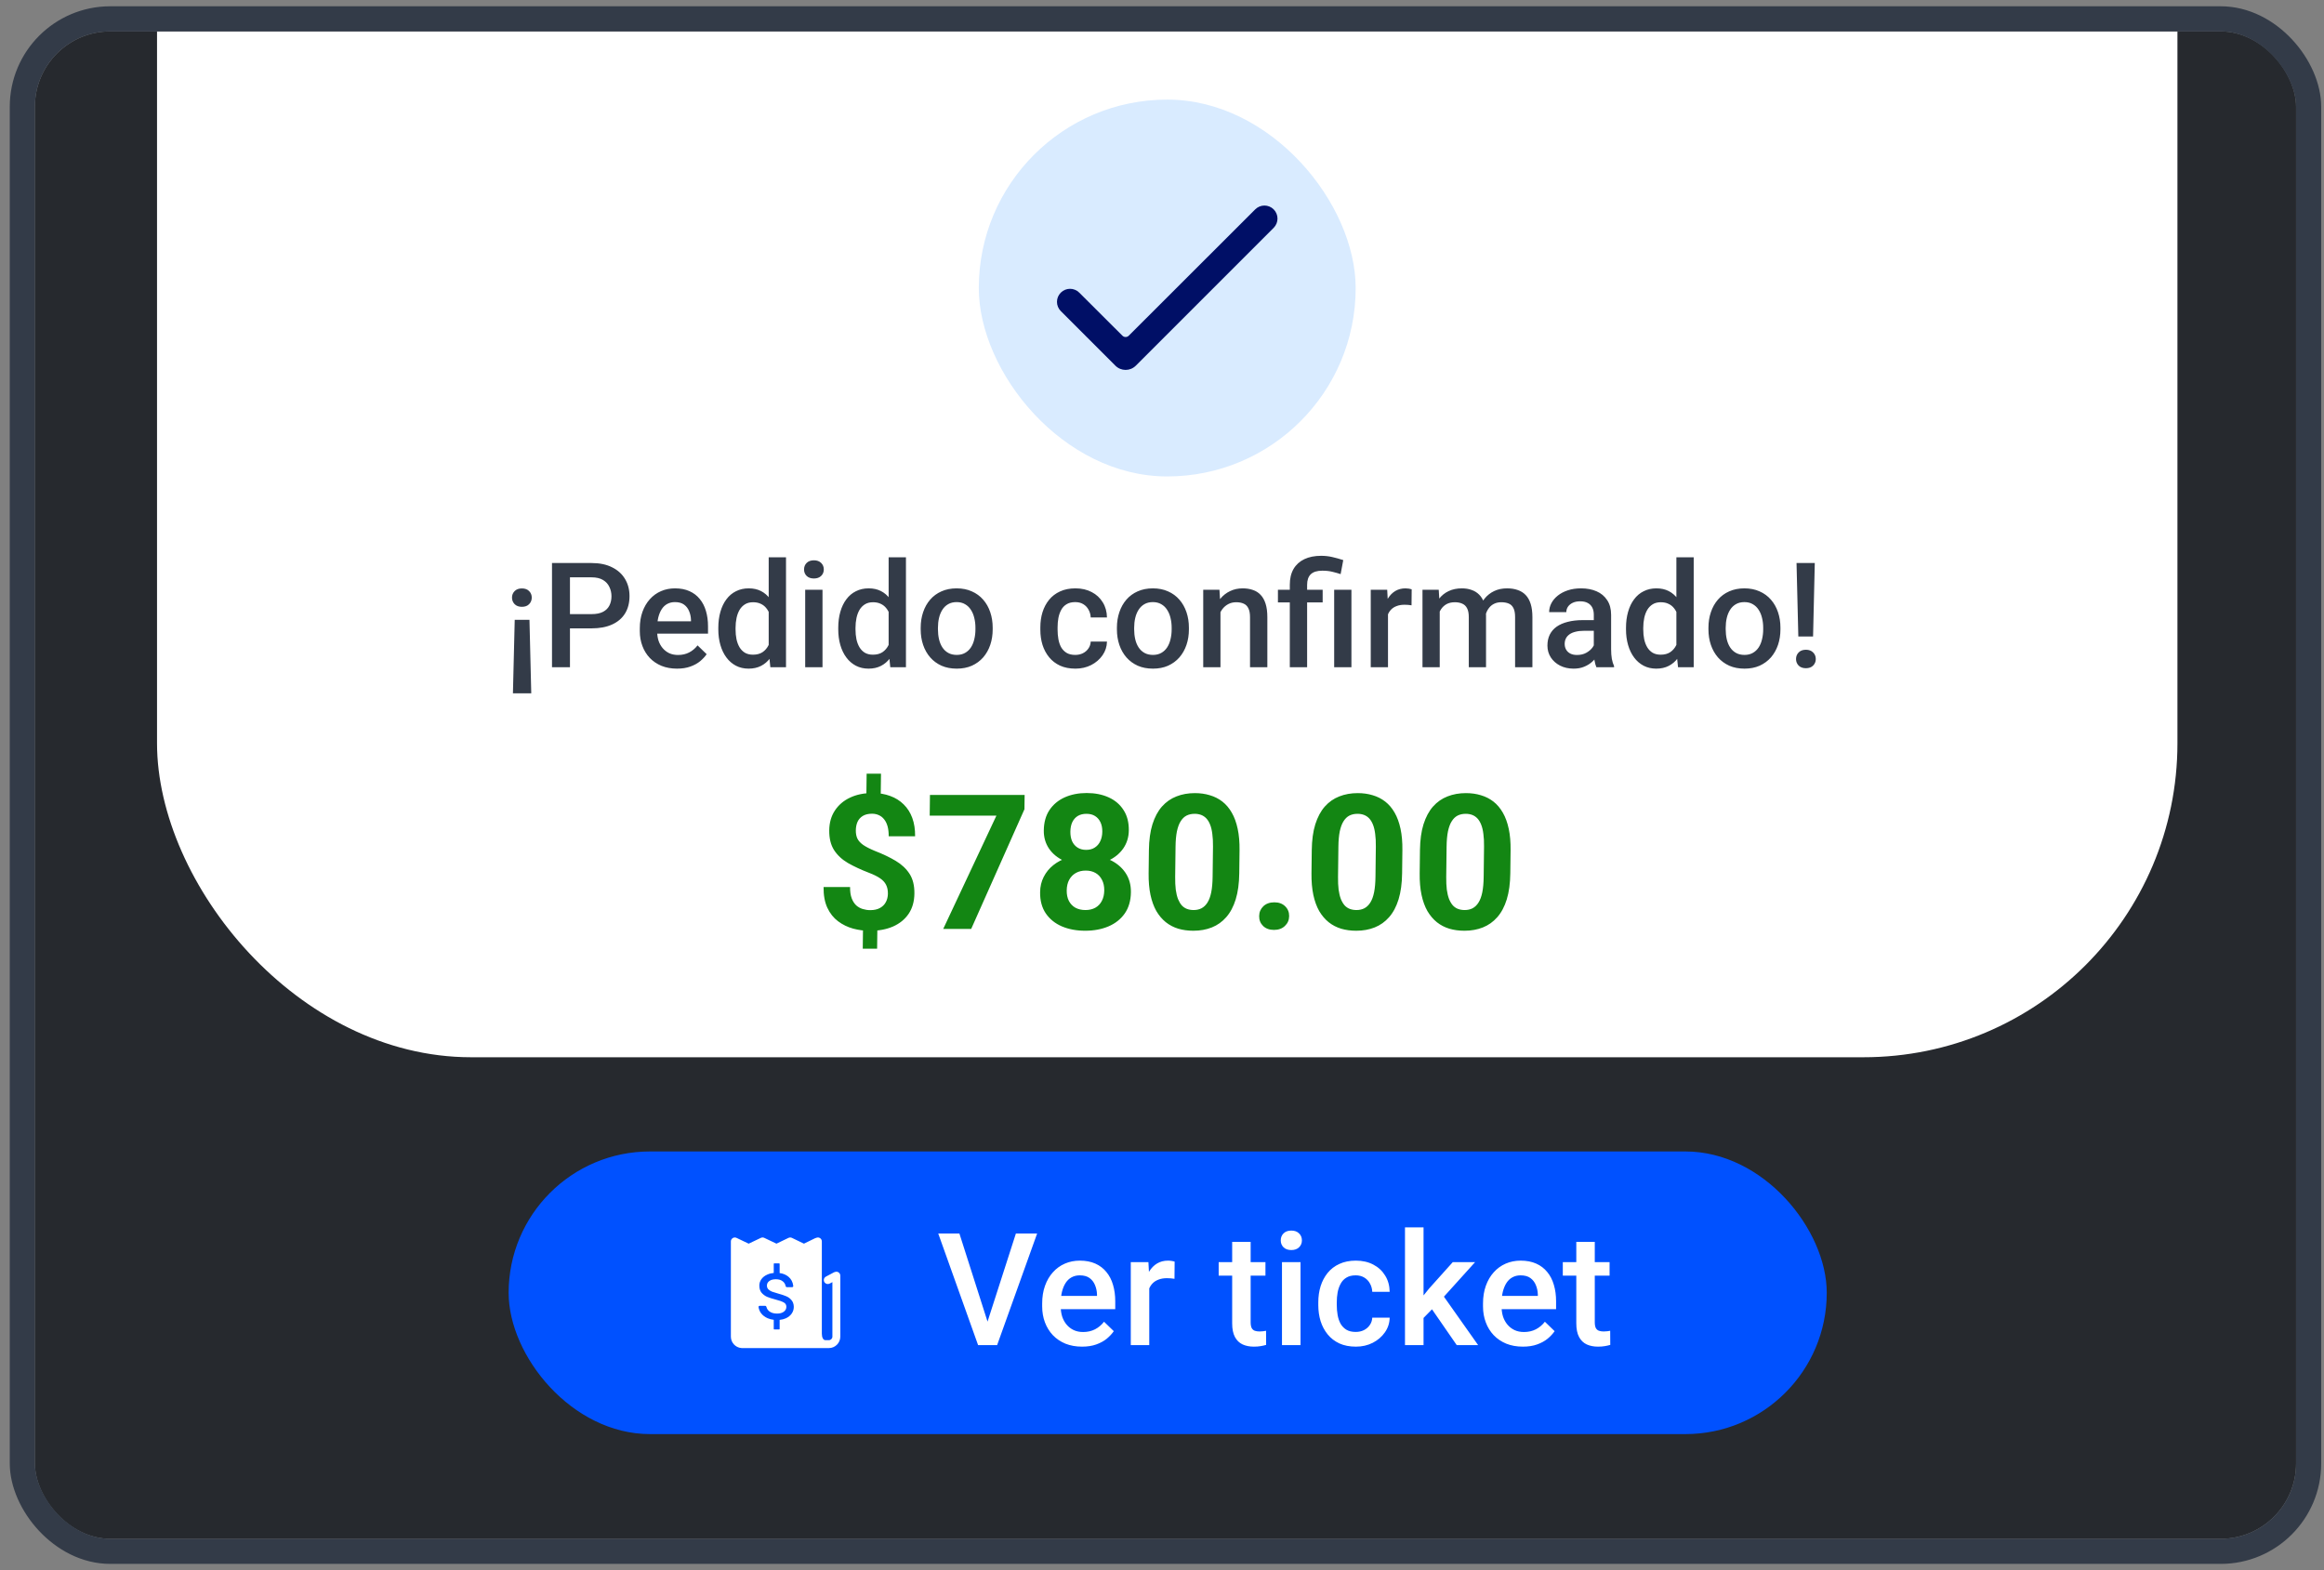
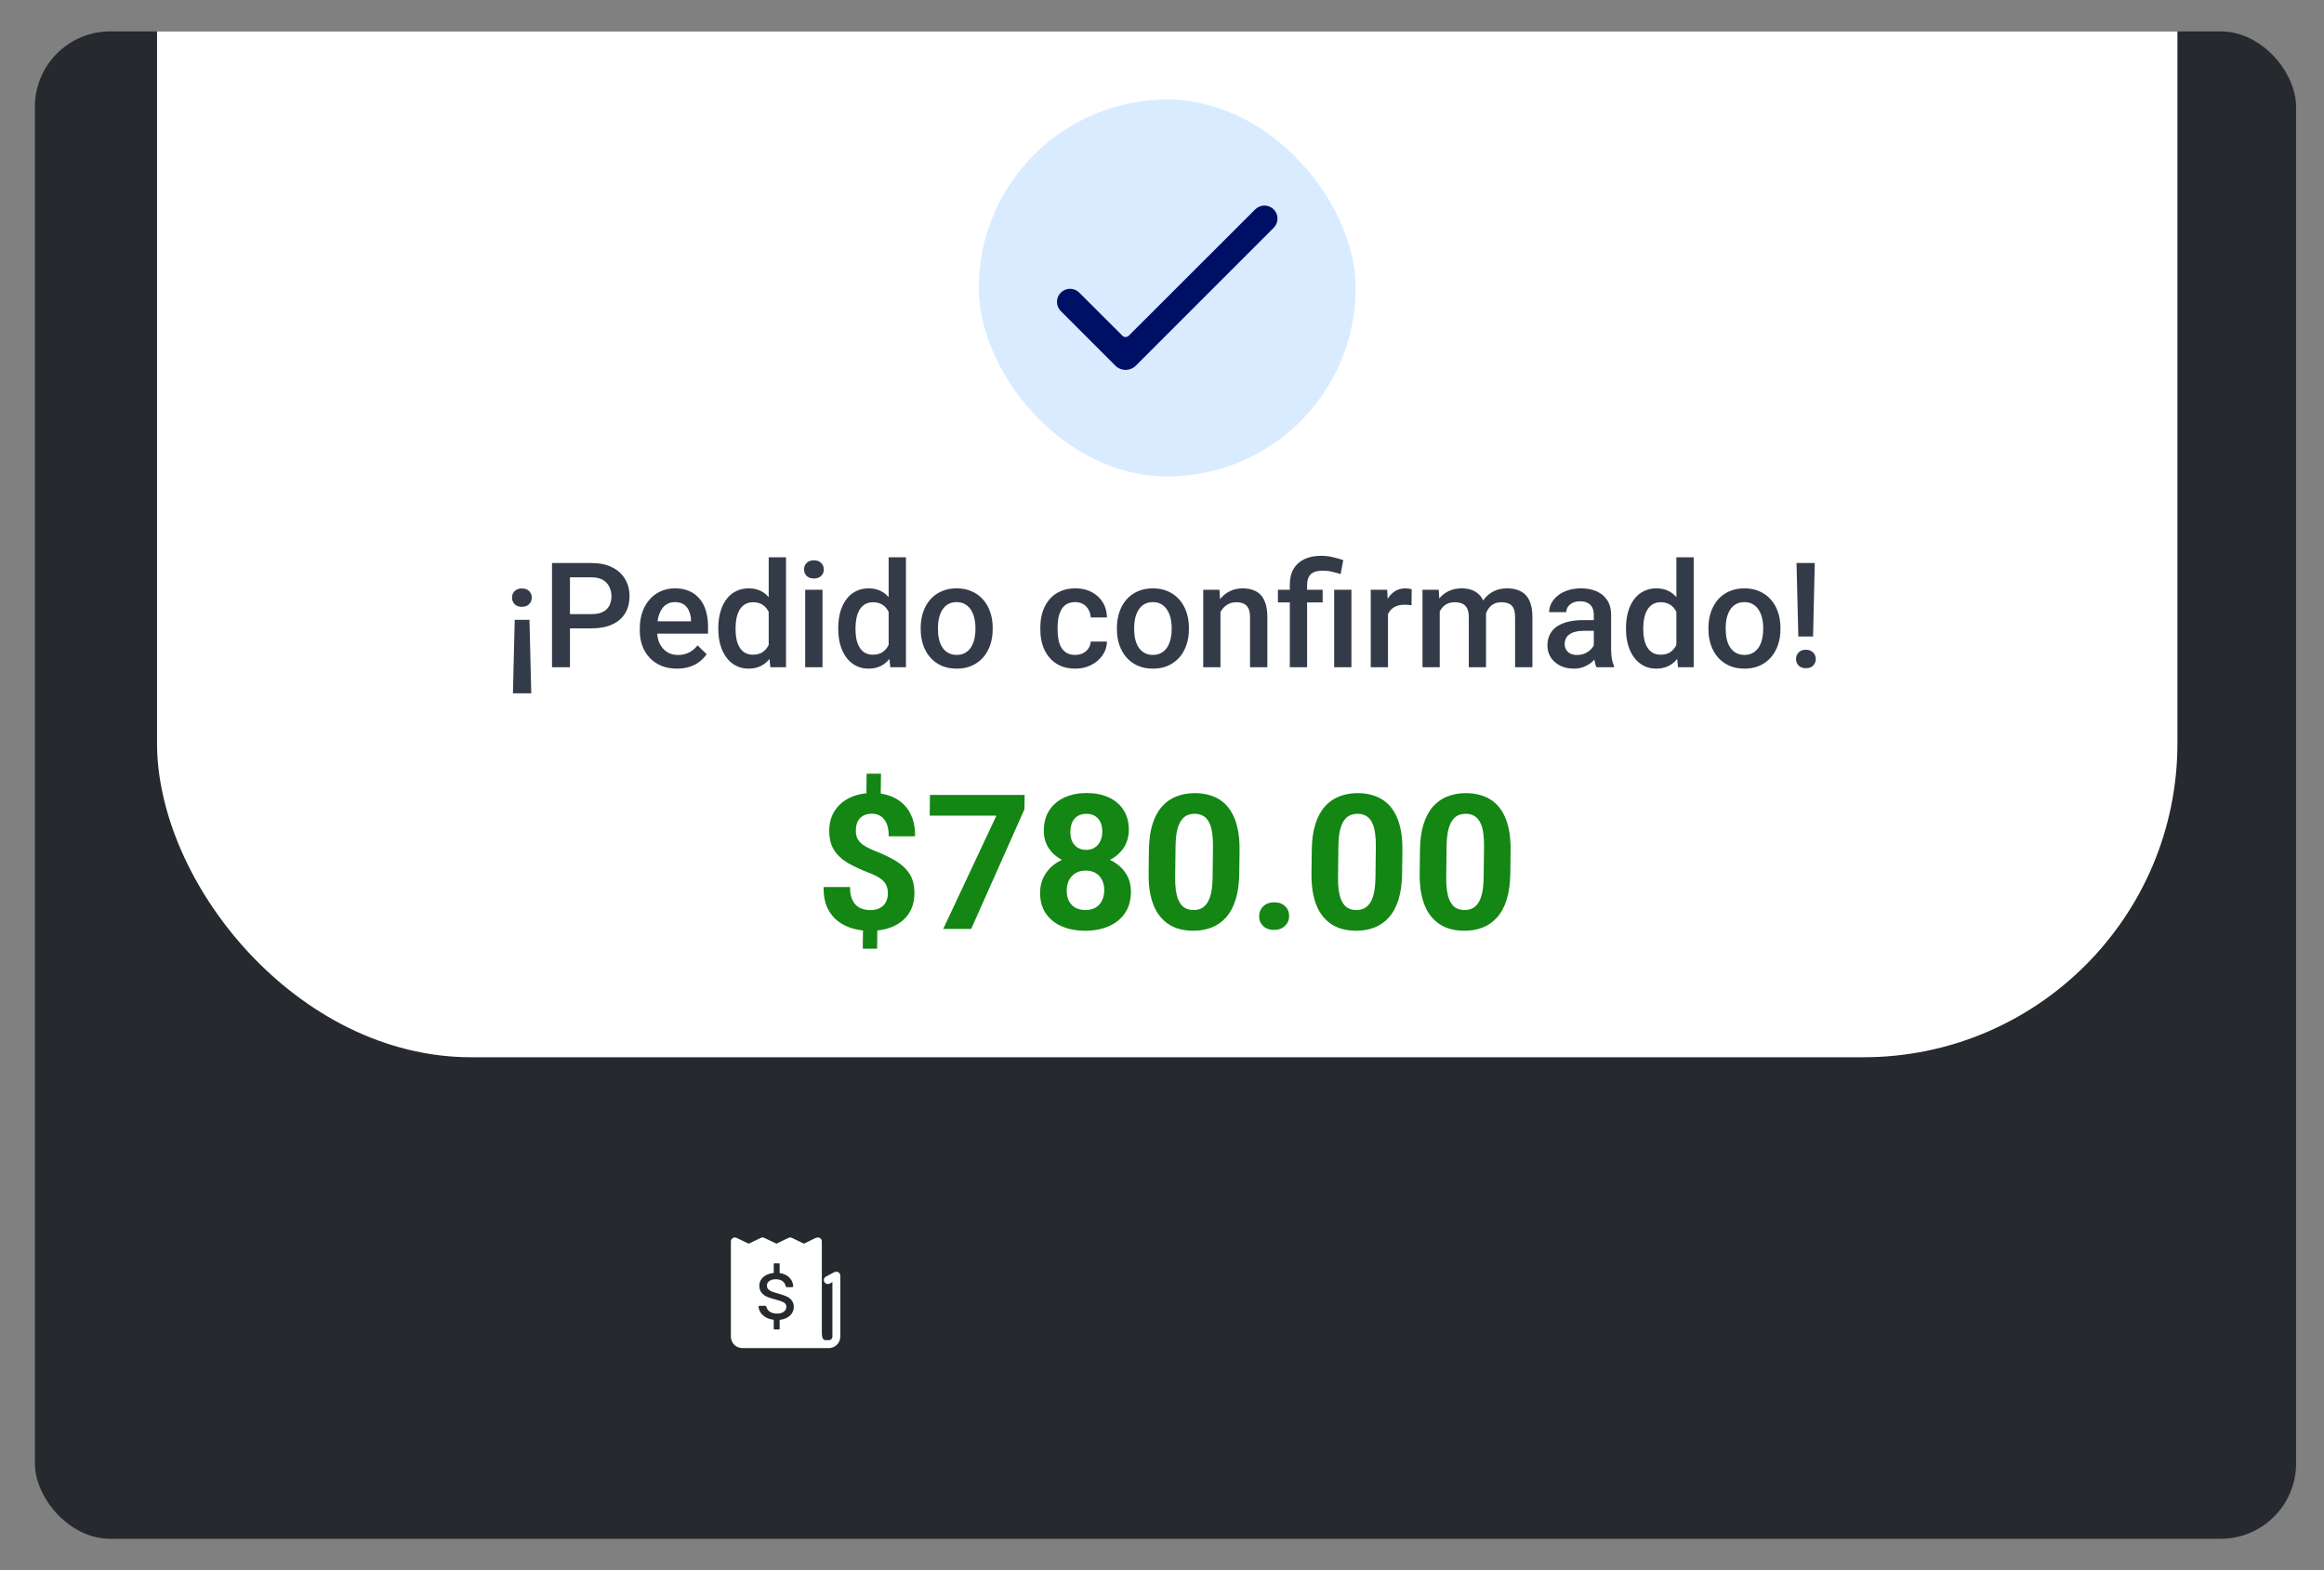
<svg xmlns="http://www.w3.org/2000/svg" width="222" height="150" viewBox="0 0 222 150" fill="none">
  <rect x="0" y="0" width="222" height="150" fill="#808080" stroke="none" />
  <g clip-path="url(#clip0_10751_38297)">
    <rect x="3.333" y="3" width="216" height="144" rx="7.2" fill="#26292E" />
    <rect x="15" y="-64" width="193" height="165" rx="30" fill="white" />
    <rect x="93.5" y="9.515" width="36" height="36" rx="18" fill="#D9EBFF" />
    <path d="M108.498 34.933L121.667 21.764C122.154 21.277 122.154 20.488 121.667 20.001C121.181 19.515 120.392 19.514 119.905 20.001L107.823 32.071C107.657 32.237 107.388 32.237 107.222 32.072L103.096 27.955C102.609 27.469 101.82 27.469 101.333 27.956C100.846 28.443 100.846 29.232 101.333 29.719L106.547 34.933C107.086 35.472 107.959 35.472 108.498 34.933Z" fill="#000F66" />
    <path d="M48.998 66.234L49.169 59.214H50.577L50.748 66.234H48.998ZM50.796 57.088C50.796 57.334 50.712 57.544 50.543 57.717C50.379 57.886 50.149 57.97 49.853 57.97C49.561 57.97 49.331 57.886 49.162 57.717C48.994 57.544 48.909 57.334 48.909 57.088C48.909 56.842 48.994 56.635 49.162 56.466C49.331 56.297 49.561 56.213 49.853 56.213C50.149 56.213 50.379 56.297 50.543 56.466C50.712 56.635 50.796 56.842 50.796 57.088ZM56.511 60.028H53.92V58.667H56.511C56.962 58.667 57.327 58.594 57.605 58.448C57.883 58.303 58.085 58.102 58.213 57.847C58.345 57.587 58.411 57.291 58.411 56.958C58.411 56.644 58.345 56.35 58.213 56.076C58.085 55.798 57.883 55.575 57.605 55.406C57.327 55.238 56.962 55.153 56.511 55.153H54.446V63.739H52.73V53.786H56.511C57.281 53.786 57.935 53.923 58.473 54.196C59.015 54.465 59.428 54.839 59.71 55.318C59.993 55.791 60.134 56.334 60.134 56.944C60.134 57.587 59.993 58.139 59.71 58.599C59.428 59.059 59.015 59.412 58.473 59.658C57.935 59.904 57.281 60.028 56.511 60.028ZM64.673 63.876C64.126 63.876 63.632 63.787 63.19 63.609C62.752 63.427 62.378 63.174 62.068 62.851C61.763 62.527 61.528 62.147 61.364 61.709C61.2 61.272 61.118 60.8 61.118 60.294V60.021C61.118 59.442 61.203 58.918 61.371 58.448C61.54 57.979 61.775 57.578 62.075 57.245C62.376 56.908 62.731 56.651 63.142 56.473C63.552 56.295 63.996 56.206 64.475 56.206C65.003 56.206 65.466 56.295 65.862 56.473C66.259 56.651 66.587 56.901 66.847 57.225C67.111 57.544 67.307 57.924 67.435 58.366C67.567 58.808 67.633 59.296 67.633 59.829V60.533H61.918V59.351H66.006V59.221C65.997 58.925 65.938 58.647 65.828 58.387C65.723 58.127 65.562 57.917 65.343 57.758C65.124 57.598 64.832 57.519 64.468 57.519C64.194 57.519 63.951 57.578 63.736 57.696C63.527 57.81 63.351 57.977 63.21 58.195C63.069 58.414 62.959 58.678 62.882 58.988C62.809 59.294 62.773 59.638 62.773 60.021V60.294C62.773 60.618 62.816 60.918 62.902 61.196C62.994 61.47 63.126 61.709 63.299 61.914C63.472 62.119 63.682 62.281 63.928 62.4C64.174 62.514 64.454 62.57 64.769 62.57C65.165 62.57 65.518 62.491 65.828 62.331C66.138 62.172 66.407 61.946 66.635 61.654L67.503 62.495C67.344 62.728 67.136 62.951 66.881 63.165C66.626 63.375 66.314 63.546 65.944 63.678C65.58 63.81 65.156 63.876 64.673 63.876ZM73.43 62.208V53.239H75.084V63.739H73.587L73.43 62.208ZM68.617 60.123V59.98C68.617 59.419 68.683 58.909 68.816 58.448C68.948 57.983 69.139 57.585 69.39 57.252C69.64 56.915 69.946 56.657 70.306 56.48C70.666 56.297 71.071 56.206 71.522 56.206C71.969 56.206 72.361 56.293 72.698 56.466C73.035 56.639 73.323 56.888 73.56 57.211C73.797 57.53 73.986 57.913 74.127 58.359C74.268 58.802 74.369 59.294 74.428 59.836V60.294C74.369 60.823 74.268 61.306 74.127 61.743C73.986 62.181 73.797 62.559 73.56 62.878C73.323 63.197 73.033 63.443 72.692 63.616C72.354 63.789 71.96 63.876 71.509 63.876C71.062 63.876 70.659 63.783 70.299 63.596C69.943 63.409 69.64 63.147 69.39 62.81C69.139 62.472 68.948 62.076 68.816 61.62C68.683 61.16 68.617 60.661 68.617 60.123ZM70.265 59.98V60.123C70.265 60.46 70.294 60.775 70.354 61.066C70.417 61.358 70.515 61.616 70.647 61.839C70.78 62.058 70.951 62.231 71.16 62.358C71.374 62.482 71.63 62.543 71.926 62.543C72.299 62.543 72.607 62.461 72.849 62.297C73.09 62.133 73.279 61.912 73.416 61.634C73.557 61.351 73.653 61.037 73.703 60.691V59.453C73.676 59.184 73.619 58.934 73.532 58.701C73.45 58.469 73.339 58.266 73.197 58.093C73.056 57.915 72.881 57.778 72.671 57.683C72.466 57.583 72.222 57.532 71.939 57.532C71.639 57.532 71.383 57.596 71.174 57.724C70.964 57.851 70.791 58.027 70.654 58.25C70.522 58.473 70.424 58.733 70.36 59.029C70.297 59.326 70.265 59.642 70.265 59.98ZM78.57 56.343V63.739H76.916V56.343H78.57ZM76.807 54.401C76.807 54.151 76.889 53.944 77.053 53.779C77.221 53.611 77.454 53.526 77.75 53.526C78.042 53.526 78.272 53.611 78.441 53.779C78.609 53.944 78.693 54.151 78.693 54.401C78.693 54.648 78.609 54.853 78.441 55.017C78.272 55.181 78.042 55.263 77.75 55.263C77.454 55.263 77.221 55.181 77.053 55.017C76.889 54.853 76.807 54.648 76.807 54.401ZM84.887 62.208V53.239H86.541V63.739H85.044L84.887 62.208ZM80.074 60.123V59.98C80.074 59.419 80.14 58.909 80.272 58.448C80.405 57.983 80.596 57.585 80.847 57.252C81.097 56.915 81.403 56.657 81.763 56.48C82.123 56.297 82.528 56.206 82.98 56.206C83.426 56.206 83.818 56.293 84.155 56.466C84.493 56.639 84.78 56.888 85.017 57.211C85.254 57.53 85.443 57.913 85.584 58.359C85.725 58.802 85.826 59.294 85.885 59.836V60.294C85.826 60.823 85.725 61.306 85.584 61.743C85.443 62.181 85.254 62.559 85.017 62.878C84.78 63.197 84.49 63.443 84.148 63.616C83.811 63.789 83.417 63.876 82.966 63.876C82.519 63.876 82.116 63.783 81.756 63.596C81.4 63.409 81.097 63.147 80.847 62.81C80.596 62.472 80.405 62.076 80.272 61.62C80.14 61.16 80.074 60.661 80.074 60.123ZM81.722 59.98V60.123C81.722 60.46 81.751 60.775 81.811 61.066C81.874 61.358 81.972 61.616 82.105 61.839C82.237 62.058 82.408 62.231 82.617 62.358C82.831 62.482 83.087 62.543 83.383 62.543C83.757 62.543 84.064 62.461 84.306 62.297C84.547 62.133 84.736 61.912 84.873 61.634C85.014 61.351 85.11 61.037 85.16 60.691V59.453C85.133 59.184 85.076 58.934 84.989 58.701C84.907 58.469 84.796 58.266 84.654 58.093C84.513 57.915 84.338 57.778 84.128 57.683C83.923 57.583 83.679 57.532 83.397 57.532C83.096 57.532 82.841 57.596 82.631 57.724C82.421 57.851 82.248 58.027 82.111 58.25C81.979 58.473 81.881 58.733 81.817 59.029C81.754 59.326 81.722 59.642 81.722 59.98ZM87.949 60.123V59.966C87.949 59.433 88.027 58.938 88.182 58.483C88.337 58.022 88.56 57.623 88.852 57.286C89.148 56.944 89.508 56.68 89.932 56.493C90.36 56.302 90.843 56.206 91.381 56.206C91.923 56.206 92.406 56.302 92.83 56.493C93.258 56.68 93.621 56.944 93.917 57.286C94.213 57.623 94.439 58.022 94.594 58.483C94.749 58.938 94.826 59.433 94.826 59.966V60.123C94.826 60.656 94.749 61.151 94.594 61.607C94.439 62.062 94.213 62.461 93.917 62.803C93.621 63.14 93.261 63.404 92.837 63.596C92.413 63.783 91.932 63.876 91.395 63.876C90.852 63.876 90.367 63.783 89.939 63.596C89.515 63.404 89.155 63.14 88.859 62.803C88.562 62.461 88.337 62.062 88.182 61.607C88.027 61.151 87.949 60.656 87.949 60.123ZM89.597 59.966V60.123C89.597 60.456 89.631 60.77 89.699 61.066C89.768 61.363 89.875 61.623 90.021 61.846C90.166 62.069 90.353 62.245 90.581 62.372C90.809 62.5 91.08 62.564 91.395 62.564C91.7 62.564 91.964 62.5 92.188 62.372C92.415 62.245 92.602 62.069 92.748 61.846C92.894 61.623 93.001 61.363 93.069 61.066C93.142 60.77 93.179 60.456 93.179 60.123V59.966C93.179 59.638 93.142 59.328 93.069 59.036C93.001 58.74 92.892 58.478 92.741 58.25C92.595 58.022 92.409 57.844 92.181 57.717C91.957 57.585 91.691 57.519 91.381 57.519C91.071 57.519 90.802 57.585 90.574 57.717C90.351 57.844 90.166 58.022 90.021 58.25C89.875 58.478 89.768 58.74 89.699 59.036C89.631 59.328 89.597 59.638 89.597 59.966ZM102.715 62.564C102.984 62.564 103.225 62.511 103.44 62.406C103.658 62.297 103.834 62.147 103.966 61.955C104.103 61.764 104.178 61.543 104.191 61.292H105.743C105.734 61.771 105.593 62.206 105.319 62.598C105.046 62.99 104.684 63.302 104.232 63.534C103.781 63.762 103.282 63.876 102.735 63.876C102.17 63.876 101.678 63.78 101.259 63.589C100.84 63.393 100.491 63.124 100.213 62.782C99.935 62.441 99.725 62.046 99.584 61.6C99.447 61.153 99.379 60.675 99.379 60.164V59.925C99.379 59.414 99.447 58.936 99.584 58.489C99.725 58.038 99.935 57.642 100.213 57.3C100.491 56.958 100.84 56.691 101.259 56.5C101.678 56.304 102.168 56.206 102.729 56.206C103.321 56.206 103.841 56.325 104.287 56.562C104.734 56.794 105.085 57.12 105.34 57.539C105.6 57.954 105.734 58.437 105.743 58.988H104.191C104.178 58.715 104.109 58.469 103.986 58.25C103.868 58.027 103.699 57.849 103.481 57.717C103.266 57.585 103.009 57.519 102.708 57.519C102.375 57.519 102.1 57.587 101.881 57.724C101.662 57.856 101.491 58.038 101.368 58.271C101.245 58.498 101.156 58.756 101.102 59.043C101.051 59.326 101.026 59.62 101.026 59.925V60.164C101.026 60.469 101.051 60.766 101.102 61.053C101.152 61.34 101.238 61.597 101.361 61.825C101.489 62.049 101.662 62.229 101.881 62.365C102.1 62.498 102.378 62.564 102.715 62.564ZM106.693 60.123V59.966C106.693 59.433 106.771 58.938 106.926 58.483C107.081 58.022 107.304 57.623 107.596 57.286C107.892 56.944 108.252 56.68 108.676 56.493C109.104 56.302 109.587 56.206 110.125 56.206C110.667 56.206 111.15 56.302 111.574 56.493C112.003 56.68 112.365 56.944 112.661 57.286C112.957 57.623 113.183 58.022 113.338 58.483C113.493 58.938 113.57 59.433 113.57 59.966V60.123C113.57 60.656 113.493 61.151 113.338 61.607C113.183 62.062 112.957 62.461 112.661 62.803C112.365 63.14 112.005 63.404 111.581 63.596C111.157 63.783 110.676 63.876 110.139 63.876C109.596 63.876 109.111 63.783 108.683 63.596C108.259 63.404 107.899 63.14 107.603 62.803C107.306 62.461 107.081 62.062 106.926 61.607C106.771 61.151 106.693 60.656 106.693 60.123ZM108.341 59.966V60.123C108.341 60.456 108.375 60.77 108.443 61.066C108.512 61.363 108.619 61.623 108.765 61.846C108.911 62.069 109.097 62.245 109.325 62.372C109.553 62.5 109.824 62.564 110.139 62.564C110.444 62.564 110.708 62.5 110.932 62.372C111.16 62.245 111.346 62.069 111.492 61.846C111.638 61.623 111.745 61.363 111.814 61.066C111.886 60.77 111.923 60.456 111.923 60.123V59.966C111.923 59.638 111.886 59.328 111.814 59.036C111.745 58.74 111.636 58.478 111.485 58.25C111.34 58.022 111.153 57.844 110.925 57.717C110.702 57.585 110.435 57.519 110.125 57.519C109.815 57.519 109.546 57.585 109.318 57.717C109.095 57.844 108.911 58.022 108.765 58.25C108.619 58.478 108.512 58.74 108.443 59.036C108.375 59.328 108.341 59.638 108.341 59.966ZM116.585 57.922V63.739H114.938V56.343H116.489L116.585 57.922ZM116.291 59.768L115.758 59.761C115.762 59.237 115.835 58.756 115.977 58.319C116.122 57.881 116.323 57.505 116.578 57.191C116.838 56.876 117.148 56.635 117.508 56.466C117.868 56.293 118.269 56.206 118.711 56.206C119.066 56.206 119.388 56.256 119.675 56.357C119.967 56.452 120.215 56.609 120.42 56.828C120.63 57.047 120.789 57.332 120.898 57.683C121.008 58.029 121.063 58.455 121.063 58.961V63.739H119.408V58.954C119.408 58.599 119.356 58.319 119.251 58.113C119.151 57.904 119.003 57.756 118.807 57.669C118.615 57.578 118.376 57.532 118.089 57.532C117.806 57.532 117.553 57.592 117.33 57.71C117.107 57.829 116.918 57.99 116.763 58.195C116.612 58.401 116.496 58.638 116.414 58.906C116.332 59.175 116.291 59.462 116.291 59.768ZM124.863 63.739H123.209V55.864C123.209 55.267 123.328 54.764 123.565 54.354C123.806 53.944 124.15 53.631 124.597 53.417C125.048 53.203 125.583 53.096 126.203 53.096C126.568 53.096 126.919 53.135 127.256 53.212C127.598 53.289 127.951 53.388 128.315 53.506L128.063 54.846C127.83 54.768 127.573 54.695 127.29 54.627C127.008 54.554 126.682 54.518 126.313 54.518C125.816 54.518 125.449 54.632 125.212 54.859C124.98 55.083 124.863 55.418 124.863 55.864V63.739ZM126.347 56.343V57.546H122.074V56.343H126.347ZM129.095 56.343V63.739H127.447V56.343H129.095ZM132.588 57.751V63.739H130.94V56.343H132.513L132.588 57.751ZM134.851 56.295L134.837 57.826C134.737 57.808 134.627 57.794 134.509 57.785C134.395 57.776 134.281 57.772 134.167 57.772C133.885 57.772 133.636 57.813 133.422 57.895C133.208 57.972 133.028 58.086 132.882 58.236C132.741 58.382 132.631 58.56 132.554 58.77C132.476 58.979 132.431 59.214 132.417 59.474L132.041 59.501C132.041 59.036 132.087 58.606 132.178 58.209C132.269 57.813 132.406 57.464 132.588 57.163C132.775 56.862 133.007 56.628 133.285 56.459C133.568 56.291 133.894 56.206 134.263 56.206C134.363 56.206 134.47 56.215 134.584 56.233C134.703 56.252 134.791 56.272 134.851 56.295ZM137.53 57.847V63.739H135.883V56.343H137.435L137.53 57.847ZM137.264 59.768L136.703 59.761C136.703 59.25 136.767 58.779 136.895 58.346C137.022 57.913 137.209 57.537 137.455 57.218C137.701 56.894 138.007 56.646 138.371 56.473C138.74 56.295 139.166 56.206 139.649 56.206C139.987 56.206 140.294 56.256 140.572 56.357C140.855 56.452 141.099 56.605 141.304 56.815C141.513 57.024 141.673 57.293 141.782 57.621C141.896 57.949 141.953 58.346 141.953 58.811V63.739H140.306V58.954C140.306 58.594 140.251 58.312 140.142 58.107C140.037 57.901 139.884 57.756 139.684 57.669C139.488 57.578 139.253 57.532 138.98 57.532C138.67 57.532 138.405 57.592 138.187 57.71C137.972 57.829 137.797 57.99 137.66 58.195C137.523 58.401 137.423 58.638 137.359 58.906C137.296 59.175 137.264 59.462 137.264 59.768ZM141.851 59.33L141.078 59.501C141.078 59.054 141.14 58.633 141.263 58.236C141.39 57.835 141.575 57.484 141.816 57.184C142.063 56.878 142.366 56.639 142.726 56.466C143.086 56.293 143.498 56.206 143.963 56.206C144.341 56.206 144.678 56.259 144.975 56.363C145.275 56.464 145.531 56.623 145.74 56.842C145.95 57.061 146.109 57.346 146.219 57.696C146.328 58.043 146.383 58.462 146.383 58.954V63.739H144.729V58.947C144.729 58.574 144.674 58.284 144.565 58.079C144.46 57.874 144.309 57.733 144.113 57.655C143.917 57.573 143.683 57.532 143.409 57.532C143.154 57.532 142.928 57.58 142.732 57.676C142.541 57.767 142.379 57.897 142.247 58.066C142.115 58.23 142.015 58.419 141.946 58.633C141.883 58.847 141.851 59.08 141.851 59.33ZM152.248 62.256V58.729C152.248 58.464 152.2 58.236 152.105 58.045C152.009 57.854 151.863 57.706 151.667 57.601C151.476 57.496 151.234 57.444 150.942 57.444C150.674 57.444 150.441 57.489 150.245 57.58C150.049 57.671 149.897 57.794 149.787 57.949C149.678 58.104 149.623 58.28 149.623 58.476H147.982C147.982 58.184 148.053 57.901 148.194 57.628C148.336 57.355 148.541 57.111 148.81 56.897C149.079 56.682 149.4 56.514 149.773 56.391C150.147 56.268 150.566 56.206 151.031 56.206C151.587 56.206 152.079 56.3 152.508 56.486C152.941 56.673 153.28 56.956 153.526 57.334C153.777 57.708 153.902 58.177 153.902 58.742V62.03C153.902 62.368 153.925 62.671 153.971 62.94C154.021 63.204 154.092 63.434 154.183 63.63V63.739H152.494C152.417 63.562 152.355 63.336 152.31 63.063C152.269 62.785 152.248 62.516 152.248 62.256ZM152.487 59.241L152.501 60.26H151.318C151.013 60.26 150.744 60.289 150.512 60.349C150.279 60.403 150.086 60.486 149.931 60.595C149.776 60.704 149.66 60.836 149.582 60.991C149.505 61.146 149.466 61.322 149.466 61.518C149.466 61.714 149.511 61.894 149.603 62.058C149.694 62.217 149.826 62.343 149.999 62.434C150.177 62.525 150.391 62.57 150.642 62.57C150.979 62.57 151.273 62.502 151.523 62.365C151.779 62.224 151.979 62.053 152.125 61.853C152.271 61.648 152.348 61.454 152.357 61.272L152.891 62.003C152.836 62.19 152.743 62.39 152.61 62.605C152.478 62.819 152.305 63.024 152.091 63.22C151.881 63.411 151.628 63.569 151.332 63.691C151.04 63.815 150.703 63.876 150.32 63.876C149.837 63.876 149.407 63.78 149.028 63.589C148.65 63.393 148.354 63.131 148.14 62.803C147.926 62.47 147.818 62.094 147.818 61.675C147.818 61.283 147.891 60.937 148.037 60.636C148.188 60.331 148.406 60.075 148.693 59.87C148.985 59.665 149.341 59.51 149.76 59.405C150.179 59.296 150.658 59.241 151.195 59.241H152.487ZM160.137 62.208V53.239H161.791V63.739H160.294L160.137 62.208ZM155.324 60.123V59.98C155.324 59.419 155.39 58.909 155.523 58.448C155.655 57.983 155.846 57.585 156.097 57.252C156.347 56.915 156.653 56.657 157.013 56.48C157.373 56.297 157.778 56.206 158.23 56.206C158.676 56.206 159.068 56.293 159.405 56.466C159.743 56.639 160.03 56.888 160.267 57.211C160.504 57.53 160.693 57.913 160.834 58.359C160.975 58.802 161.076 59.294 161.135 59.836V60.294C161.076 60.823 160.975 61.306 160.834 61.743C160.693 62.181 160.504 62.559 160.267 62.878C160.03 63.197 159.74 63.443 159.398 63.616C159.061 63.789 158.667 63.876 158.216 63.876C157.769 63.876 157.366 63.783 157.006 63.596C156.65 63.409 156.347 63.147 156.097 62.81C155.846 62.472 155.655 62.076 155.523 61.62C155.39 61.16 155.324 60.661 155.324 60.123ZM156.972 59.98V60.123C156.972 60.46 157.001 60.775 157.061 61.066C157.124 61.358 157.222 61.616 157.355 61.839C157.487 62.058 157.658 62.231 157.867 62.358C158.081 62.482 158.337 62.543 158.633 62.543C159.007 62.543 159.314 62.461 159.556 62.297C159.797 62.133 159.986 61.912 160.123 61.634C160.264 61.351 160.36 61.037 160.41 60.691V59.453C160.383 59.184 160.326 58.934 160.239 58.701C160.157 58.469 160.046 58.266 159.904 58.093C159.763 57.915 159.588 57.778 159.378 57.683C159.173 57.583 158.929 57.532 158.647 57.532C158.346 57.532 158.091 57.596 157.881 57.724C157.671 57.851 157.498 58.027 157.361 58.25C157.229 58.473 157.131 58.733 157.067 59.029C157.004 59.326 156.972 59.642 156.972 59.98ZM163.199 60.123V59.966C163.199 59.433 163.277 58.938 163.432 58.483C163.587 58.022 163.81 57.623 164.102 57.286C164.398 56.944 164.758 56.68 165.182 56.493C165.61 56.302 166.093 56.206 166.631 56.206C167.173 56.206 167.656 56.302 168.08 56.493C168.509 56.68 168.871 56.944 169.167 57.286C169.463 57.623 169.689 58.022 169.844 58.483C169.999 58.938 170.076 59.433 170.076 59.966V60.123C170.076 60.656 169.999 61.151 169.844 61.607C169.689 62.062 169.463 62.461 169.167 62.803C168.871 63.14 168.511 63.404 168.087 63.596C167.663 63.783 167.182 63.876 166.645 63.876C166.102 63.876 165.617 63.783 165.189 63.596C164.765 63.404 164.405 63.14 164.108 62.803C163.812 62.461 163.587 62.062 163.432 61.607C163.277 61.151 163.199 60.656 163.199 60.123ZM164.847 59.966V60.123C164.847 60.456 164.881 60.77 164.949 61.066C165.018 61.363 165.125 61.623 165.271 61.846C165.416 62.069 165.603 62.245 165.831 62.372C166.059 62.5 166.33 62.564 166.645 62.564C166.95 62.564 167.214 62.5 167.438 62.372C167.665 62.245 167.852 62.069 167.998 61.846C168.144 61.623 168.251 61.363 168.319 61.066C168.392 60.77 168.429 60.456 168.429 60.123V59.966C168.429 59.638 168.392 59.328 168.319 59.036C168.251 58.74 168.142 58.478 167.991 58.25C167.845 58.022 167.659 57.844 167.431 57.717C167.207 57.585 166.941 57.519 166.631 57.519C166.321 57.519 166.052 57.585 165.824 57.717C165.601 57.844 165.416 58.022 165.271 58.25C165.125 58.478 165.018 58.74 164.949 59.036C164.881 59.328 164.847 59.638 164.847 59.966ZM173.357 53.786L173.193 60.807H171.785L171.614 53.786H173.357ZM171.566 62.96C171.566 62.709 171.648 62.5 171.813 62.331C171.981 62.158 172.214 62.071 172.51 62.071C172.801 62.071 173.032 62.158 173.2 62.331C173.369 62.5 173.453 62.709 173.453 62.96C173.453 63.202 173.369 63.409 173.2 63.582C173.032 63.751 172.801 63.835 172.51 63.835C172.214 63.835 171.981 63.751 171.813 63.582C171.648 63.409 171.566 63.202 171.566 62.96Z" fill="#333B48" />
    <path d="M84.157 73.912L84.125 76.505H82.754L82.786 73.912H84.157ZM83.815 88.264L83.786 90.628H82.415L82.444 88.264H83.815ZM84.817 85.381C84.821 85.047 84.763 84.763 84.642 84.529C84.528 84.294 84.337 84.086 84.07 83.905C83.809 83.723 83.453 83.547 83.004 83.377C82.246 83.085 81.579 82.774 81.003 82.446C80.433 82.112 79.99 81.699 79.673 81.207C79.357 80.709 79.204 80.079 79.213 79.317C79.222 78.591 79.402 77.961 79.754 77.428C80.107 76.895 80.589 76.484 81.202 76.197C81.821 75.904 82.537 75.758 83.352 75.758C83.973 75.758 84.534 75.852 85.036 76.039C85.538 76.221 85.968 76.49 86.327 76.848C86.686 77.199 86.959 77.63 87.146 78.14C87.333 78.649 87.423 79.232 87.415 79.888H84.892C84.897 79.537 84.862 79.226 84.79 78.957C84.717 78.687 84.608 78.462 84.464 78.28C84.325 78.099 84.157 77.964 83.959 77.876C83.761 77.782 83.542 77.735 83.302 77.735C82.944 77.735 82.65 77.806 82.42 77.946C82.19 78.087 82.02 78.277 81.912 78.517C81.81 78.752 81.757 79.021 81.753 79.326C81.749 79.625 81.799 79.886 81.901 80.108C82.01 80.331 82.198 80.536 82.465 80.723C82.733 80.905 83.1 81.093 83.566 81.286C84.324 81.579 84.988 81.895 85.558 82.235C86.128 82.575 86.571 82.991 86.888 83.483C87.204 83.975 87.358 84.602 87.348 85.364C87.339 86.12 87.155 86.764 86.797 87.297C86.439 87.824 85.942 88.229 85.306 88.51C84.67 88.785 83.936 88.923 83.104 88.923C82.565 88.923 82.029 88.853 81.498 88.712C80.966 88.566 80.486 88.331 80.056 88.009C79.626 87.687 79.286 87.259 79.035 86.726C78.784 86.187 78.663 85.525 78.672 84.74H81.203C81.198 85.167 81.249 85.525 81.357 85.812C81.465 86.093 81.609 86.319 81.789 86.489C81.974 86.653 82.184 86.77 82.417 86.84C82.651 86.91 82.888 86.946 83.128 86.946C83.503 86.946 83.811 86.878 84.053 86.743C84.301 86.609 84.488 86.424 84.614 86.19C84.745 85.95 84.813 85.68 84.817 85.381ZM97.878 75.942L97.861 77.305L92.774 88.738H90.102L95.182 77.92H88.81L88.834 75.942H97.878ZM108.03 85.232C108.021 86.034 107.825 86.711 107.443 87.262C107.062 87.807 106.541 88.22 105.881 88.501C105.227 88.776 104.488 88.914 103.661 88.914C102.835 88.914 102.096 88.776 101.443 88.501C100.79 88.22 100.276 87.807 99.902 87.262C99.528 86.711 99.346 86.034 99.356 85.232C99.362 84.693 99.477 84.207 99.699 83.773C99.921 83.334 100.227 82.959 100.618 82.648C101.014 82.332 101.477 82.091 102.006 81.927C102.536 81.757 103.111 81.672 103.732 81.672C104.564 81.672 105.306 81.819 105.959 82.112C106.612 82.405 107.122 82.818 107.491 83.351C107.859 83.884 108.039 84.511 108.03 85.232ZM105.484 85.065C105.488 84.672 105.416 84.335 105.267 84.054C105.124 83.767 104.919 83.547 104.651 83.395C104.384 83.243 104.071 83.167 103.714 83.167C103.356 83.167 103.042 83.243 102.771 83.395C102.499 83.547 102.286 83.767 102.13 84.054C101.98 84.335 101.903 84.672 101.898 85.065C101.893 85.451 101.962 85.785 102.105 86.067C102.254 86.348 102.462 86.565 102.73 86.717C103.004 86.864 103.322 86.937 103.685 86.937C104.049 86.937 104.363 86.864 104.629 86.717C104.9 86.565 105.108 86.348 105.252 86.067C105.402 85.785 105.479 85.451 105.484 85.065ZM107.83 79.335C107.822 79.985 107.642 80.562 107.29 81.066C106.938 81.564 106.453 81.954 105.835 82.235C105.222 82.516 104.523 82.657 103.738 82.657C102.947 82.657 102.245 82.516 101.633 82.235C101.022 81.954 100.546 81.564 100.206 81.066C99.867 80.562 99.701 79.985 99.709 79.335C99.718 78.561 99.899 77.911 100.251 77.384C100.609 76.851 101.095 76.446 101.707 76.171C102.326 75.896 103.025 75.758 103.804 75.758C104.595 75.758 105.294 75.896 105.9 76.171C106.512 76.446 106.987 76.851 107.326 77.384C107.671 77.911 107.839 78.561 107.83 79.335ZM105.297 79.449C105.301 79.103 105.244 78.805 105.124 78.553C105.004 78.295 104.83 78.096 104.604 77.955C104.383 77.814 104.108 77.744 103.78 77.744C103.464 77.744 103.19 77.811 102.96 77.946C102.736 78.081 102.561 78.277 102.434 78.535C102.314 78.787 102.252 79.092 102.247 79.449C102.243 79.795 102.298 80.099 102.412 80.363C102.532 80.621 102.705 80.823 102.932 80.969C103.159 81.116 103.433 81.189 103.756 81.189C104.078 81.189 104.351 81.116 104.576 80.969C104.806 80.823 104.981 80.621 105.102 80.363C105.228 80.099 105.293 79.795 105.297 79.449ZM118.407 81.216L118.38 83.43C118.368 84.391 118.255 85.22 118.042 85.917C117.828 86.609 117.525 87.177 117.133 87.622C116.747 88.062 116.289 88.387 115.759 88.598C115.229 88.809 114.642 88.914 113.997 88.914C113.482 88.914 113.002 88.85 112.558 88.721C112.115 88.586 111.716 88.378 111.362 88.097C111.014 87.816 110.713 87.461 110.461 87.034C110.214 86.6 110.027 86.084 109.899 85.487C109.772 84.889 109.713 84.204 109.722 83.43L109.749 81.216C109.761 80.255 109.874 79.431 110.087 78.746C110.306 78.055 110.609 77.489 110.995 77.05C111.387 76.61 111.848 76.288 112.378 76.083C112.908 75.872 113.495 75.767 114.14 75.767C114.656 75.767 115.132 75.834 115.57 75.969C116.014 76.098 116.413 76.3 116.767 76.575C117.121 76.851 117.421 77.205 117.668 77.639C117.915 78.066 118.102 78.579 118.229 79.177C118.357 79.768 118.416 80.448 118.407 81.216ZM115.835 83.764L115.871 80.873C115.876 80.41 115.855 80.006 115.806 79.66C115.764 79.314 115.694 79.021 115.597 78.781C115.501 78.535 115.38 78.336 115.235 78.183C115.091 78.031 114.925 77.92 114.739 77.85C114.552 77.779 114.344 77.744 114.116 77.744C113.829 77.744 113.573 77.8 113.349 77.911C113.131 78.022 112.944 78.201 112.789 78.447C112.634 78.687 112.513 79.01 112.426 79.414C112.345 79.812 112.301 80.299 112.294 80.873L112.258 83.764C112.253 84.227 112.271 84.634 112.314 84.986C112.362 85.337 112.435 85.639 112.531 85.891C112.634 86.137 112.754 86.339 112.893 86.497C113.038 86.65 113.203 86.761 113.39 86.831C113.582 86.902 113.793 86.937 114.021 86.937C114.303 86.937 114.552 86.881 114.77 86.77C114.995 86.653 115.184 86.471 115.34 86.225C115.501 85.973 115.622 85.645 115.703 85.241C115.784 84.836 115.828 84.344 115.835 83.764ZM120.281 87.517C120.285 87.142 120.418 86.828 120.679 86.576C120.946 86.325 121.296 86.199 121.73 86.199C122.163 86.199 122.507 86.325 122.762 86.576C123.023 86.828 123.151 87.142 123.146 87.517C123.142 87.892 123.006 88.205 122.739 88.457C122.478 88.709 122.131 88.835 121.697 88.835C121.264 88.835 120.917 88.709 120.656 88.457C120.401 88.205 120.276 87.892 120.281 87.517ZM133.963 81.216L133.936 83.43C133.924 84.391 133.812 85.22 133.598 85.917C133.385 86.609 133.082 87.177 132.69 87.622C132.304 88.062 131.846 88.387 131.316 88.598C130.786 88.809 130.198 88.914 129.554 88.914C129.038 88.914 128.559 88.85 128.115 88.721C127.671 88.586 127.272 88.378 126.918 88.097C126.57 87.816 126.27 87.461 126.017 87.034C125.771 86.6 125.584 86.084 125.456 85.487C125.329 84.889 125.27 84.204 125.279 83.43L125.306 81.216C125.318 80.255 125.43 79.431 125.644 78.746C125.863 78.055 126.166 77.489 126.552 77.05C126.944 76.61 127.405 76.288 127.935 76.083C128.465 75.872 129.052 75.767 129.697 75.767C130.212 75.767 130.689 75.834 131.127 75.969C131.57 76.098 131.969 76.3 132.323 76.575C132.678 76.851 132.978 77.205 133.225 77.639C133.471 78.066 133.658 78.579 133.786 79.177C133.913 79.768 133.973 80.448 133.963 81.216ZM131.392 83.764L131.427 80.873C131.433 80.41 131.412 80.006 131.363 79.66C131.32 79.314 131.251 79.021 131.154 78.781C131.057 78.535 130.937 78.336 130.792 78.183C130.648 78.031 130.482 77.92 130.295 77.85C130.109 77.779 129.901 77.744 129.672 77.744C129.385 77.744 129.13 77.8 128.906 77.911C128.688 78.022 128.501 78.201 128.346 78.447C128.19 78.687 128.069 79.01 127.982 79.414C127.901 79.812 127.857 80.299 127.85 80.873L127.815 83.764C127.809 84.227 127.828 84.634 127.87 84.986C127.919 85.337 127.991 85.639 128.088 85.891C128.19 86.137 128.311 86.339 128.45 86.497C128.594 86.65 128.76 86.761 128.947 86.831C129.139 86.902 129.35 86.937 129.578 86.937C129.859 86.937 130.109 86.881 130.327 86.77C130.551 86.653 130.741 86.471 130.896 86.225C131.058 85.973 131.179 85.645 131.26 85.241C131.341 84.836 131.385 84.344 131.392 83.764ZM144.299 81.216L144.272 83.43C144.26 84.391 144.148 85.22 143.934 85.917C143.721 86.609 143.418 87.177 143.026 87.622C142.64 88.062 142.181 88.387 141.652 88.598C141.122 88.809 140.534 88.914 139.89 88.914C139.374 88.914 138.895 88.85 138.451 88.721C138.007 88.586 137.608 88.378 137.254 88.097C136.906 87.816 136.606 87.461 136.353 87.034C136.107 86.6 135.919 86.084 135.792 85.487C135.665 84.889 135.605 84.204 135.615 83.43L135.642 81.216C135.654 80.255 135.766 79.431 135.98 78.746C136.199 78.055 136.502 77.489 136.888 77.05C137.28 76.61 137.741 76.288 138.271 76.083C138.801 75.872 139.388 75.767 140.033 75.767C140.548 75.767 141.025 75.834 141.463 75.969C141.906 76.098 142.305 76.3 142.659 76.575C143.013 76.851 143.314 77.205 143.56 77.639C143.807 78.066 143.994 78.579 144.122 79.177C144.249 79.768 144.308 80.448 144.299 81.216ZM141.728 83.764L141.763 80.873C141.769 80.41 141.747 80.006 141.699 79.66C141.656 79.314 141.587 79.021 141.49 78.781C141.393 78.535 141.273 78.336 141.128 78.183C140.983 78.031 140.818 77.92 140.631 77.85C140.445 77.779 140.237 77.744 140.008 77.744C139.721 77.744 139.466 77.8 139.242 77.911C139.024 78.022 138.837 78.201 138.682 78.447C138.526 78.687 138.405 79.01 138.318 79.414C138.237 79.812 138.193 80.299 138.186 80.873L138.151 83.764C138.145 84.227 138.164 84.634 138.206 84.986C138.255 85.337 138.327 85.639 138.424 85.891C138.526 86.137 138.647 86.339 138.786 86.497C138.93 86.65 139.096 86.761 139.282 86.831C139.475 86.902 139.685 86.937 139.914 86.937C140.195 86.937 140.445 86.881 140.663 86.77C140.887 86.653 141.077 86.471 141.232 86.225C141.393 85.973 141.515 85.645 141.596 85.241C141.677 84.836 141.721 84.344 141.728 83.764Z" fill="#138613" />
-     <rect x="48.587" y="110" width="125.913" height="27" rx="13.5" fill="#0051FF" />
    <path fill-rule="evenodd" clip-rule="evenodd" d="M78.506 118.595C78.506 118.387 78.337 118.218 78.129 118.218V118.219C78.07 118.219 78.015 118.232 77.966 118.254C77.932 118.261 77.897 118.271 77.863 118.287L76.798 118.807L75.649 118.255C75.546 118.205 75.425 118.205 75.322 118.255L74.171 118.807L73.007 118.254C72.904 118.205 72.785 118.205 72.683 118.254L71.517 118.808L70.418 118.284L70.392 118.273C70.334 118.238 70.267 118.218 70.195 118.218C69.986 118.218 69.817 118.388 69.817 118.595V127.69C69.817 128.258 70.255 128.729 70.812 128.779L70.91 128.783H79.177C79.779 128.783 80.27 128.292 80.27 127.69V121.865C80.27 121.656 80.101 121.487 79.892 121.487C79.845 121.487 79.8 121.495 79.759 121.511C79.727 121.518 79.695 121.53 79.665 121.546L78.897 121.955C78.713 122.053 78.644 122.282 78.742 122.466L78.775 122.518C78.885 122.662 79.087 122.71 79.253 122.621L79.515 122.482V127.69C79.515 127.875 79.362 128.027 79.177 128.027H78.843C78.644 128.027 78.506 127.776 78.506 127.405V118.595ZM73.912 121.604V120.738C73.912 120.713 73.932 120.693 73.957 120.693H74.43C74.455 120.693 74.475 120.713 74.475 120.738V121.616C74.806 121.661 75.084 121.776 75.309 121.96C75.578 122.181 75.734 122.476 75.777 122.845C75.785 122.909 75.733 122.963 75.669 122.963H75.167C75.108 122.963 75.059 122.917 75.049 122.859C75.015 122.679 74.926 122.53 74.783 122.414C74.618 122.276 74.395 122.207 74.113 122.207C73.853 122.207 73.646 122.263 73.492 122.374C73.338 122.486 73.26 122.632 73.26 122.812C73.26 122.955 73.306 123.075 73.396 123.17C73.492 123.261 73.609 123.335 73.747 123.393C73.89 123.446 74.087 123.507 74.337 123.576C74.65 123.661 74.905 123.746 75.102 123.831C75.298 123.911 75.466 124.033 75.604 124.197C75.747 124.362 75.822 124.577 75.827 124.842C75.827 125.081 75.761 125.296 75.628 125.487C75.495 125.678 75.306 125.829 75.062 125.941C74.886 126.019 74.691 126.068 74.475 126.089V126.956C74.475 126.981 74.455 127.001 74.43 127.001H73.957C73.932 127.001 73.912 126.981 73.912 126.956V126.082C73.703 126.057 73.51 126.008 73.332 125.933C73.067 125.816 72.857 125.657 72.703 125.455C72.572 125.28 72.491 125.083 72.46 124.866C72.45 124.802 72.502 124.747 72.567 124.747H73.094C73.153 124.747 73.2 124.791 73.213 124.848C73.252 125.02 73.348 125.164 73.5 125.28C73.686 125.418 73.927 125.487 74.225 125.487C74.501 125.487 74.719 125.426 74.879 125.304C75.038 125.182 75.118 125.028 75.118 124.842C75.118 124.651 75.033 124.511 74.863 124.42C74.692 124.325 74.43 124.232 74.073 124.142C73.749 124.057 73.484 123.972 73.276 123.887C73.075 123.797 72.899 123.667 72.75 123.497C72.607 123.322 72.535 123.093 72.535 122.812C72.535 122.589 72.602 122.385 72.734 122.199C72.867 122.013 73.056 121.867 73.3 121.761C73.485 121.677 73.688 121.625 73.912 121.604Z" fill="white" />
-     <path d="M94.239 126.552L97.044 117.836H99.073L95.25 128.5H93.88L94.239 126.552ZM91.646 117.836L94.429 126.552L94.81 128.5H93.433L89.625 117.836H91.646ZM103.362 128.646C102.776 128.646 102.247 128.551 101.773 128.361C101.304 128.166 100.904 127.895 100.572 127.548C100.245 127.201 99.993 126.793 99.817 126.325C99.642 125.856 99.554 125.351 99.554 124.809V124.516C99.554 123.896 99.644 123.334 99.825 122.831C100.005 122.328 100.257 121.898 100.579 121.542C100.901 121.181 101.282 120.905 101.722 120.714C102.161 120.524 102.637 120.429 103.15 120.429C103.716 120.429 104.212 120.524 104.637 120.714C105.062 120.905 105.413 121.173 105.691 121.52C105.975 121.862 106.185 122.27 106.321 122.743C106.463 123.217 106.534 123.739 106.534 124.311V125.065H100.411V123.798H104.791V123.659C104.781 123.341 104.717 123.043 104.6 122.765C104.488 122.487 104.314 122.262 104.08 122.091C103.846 121.92 103.533 121.835 103.143 121.835C102.85 121.835 102.588 121.898 102.359 122.025C102.134 122.147 101.946 122.326 101.795 122.56C101.644 122.794 101.526 123.078 101.443 123.41C101.365 123.737 101.326 124.105 101.326 124.516V124.809C101.326 125.155 101.373 125.478 101.465 125.775C101.563 126.068 101.705 126.325 101.89 126.544C102.076 126.764 102.3 126.938 102.564 127.064C102.828 127.187 103.128 127.248 103.465 127.248C103.89 127.248 104.268 127.162 104.6 126.991C104.932 126.82 105.22 126.579 105.464 126.266L106.395 127.167C106.224 127.416 106.001 127.655 105.728 127.885C105.455 128.109 105.12 128.292 104.725 128.434C104.334 128.576 103.88 128.646 103.362 128.646ZM109.783 122.084V128.5H108.018V120.575H109.703L109.783 122.084ZM112.207 120.524L112.193 122.165C112.085 122.145 111.968 122.13 111.841 122.121C111.719 122.111 111.597 122.106 111.475 122.106C111.172 122.106 110.906 122.15 110.677 122.238C110.447 122.321 110.254 122.443 110.098 122.604C109.947 122.76 109.829 122.951 109.746 123.175C109.663 123.4 109.615 123.651 109.6 123.93L109.197 123.959C109.197 123.461 109.246 123 109.344 122.575C109.441 122.15 109.588 121.776 109.783 121.454C109.983 121.132 110.232 120.88 110.53 120.7C110.833 120.519 111.182 120.429 111.578 120.429C111.685 120.429 111.8 120.438 111.922 120.458C112.049 120.478 112.144 120.5 112.207 120.524ZM120.882 120.575V121.864H116.414V120.575H120.882ZM117.703 118.634H119.468V126.31C119.468 126.554 119.502 126.742 119.571 126.874C119.644 127.001 119.744 127.086 119.871 127.13C119.998 127.174 120.147 127.196 120.318 127.196C120.44 127.196 120.557 127.189 120.669 127.174C120.781 127.16 120.872 127.145 120.94 127.13L120.947 128.478C120.801 128.522 120.63 128.561 120.435 128.595C120.244 128.629 120.025 128.646 119.776 128.646C119.37 128.646 119.011 128.576 118.699 128.434C118.386 128.288 118.142 128.051 117.966 127.724C117.791 127.396 117.703 126.962 117.703 126.42V118.634ZM124.233 120.575V128.5H122.461V120.575H124.233ZM122.344 118.495C122.344 118.227 122.432 118.004 122.608 117.829C122.788 117.648 123.037 117.558 123.355 117.558C123.667 117.558 123.914 117.648 124.094 117.829C124.275 118.004 124.365 118.227 124.365 118.495C124.365 118.759 124.275 118.979 124.094 119.154C123.914 119.33 123.667 119.418 123.355 119.418C123.037 119.418 122.788 119.33 122.608 119.154C122.432 118.979 122.344 118.759 122.344 118.495ZM129.504 127.24C129.792 127.24 130.051 127.184 130.281 127.072C130.515 126.955 130.703 126.793 130.845 126.588C130.991 126.383 131.072 126.146 131.086 125.878H132.749C132.739 126.391 132.588 126.857 132.295 127.277C132.002 127.697 131.614 128.031 131.13 128.28C130.647 128.524 130.112 128.646 129.526 128.646C128.921 128.646 128.394 128.544 127.944 128.339C127.495 128.129 127.122 127.841 126.824 127.475C126.526 127.108 126.301 126.686 126.15 126.208C126.003 125.729 125.93 125.216 125.93 124.669V124.413C125.93 123.866 126.003 123.354 126.15 122.875C126.301 122.392 126.526 121.967 126.824 121.601C127.122 121.234 127.495 120.949 127.944 120.744C128.394 120.534 128.918 120.429 129.519 120.429C130.154 120.429 130.71 120.556 131.189 120.81C131.667 121.059 132.043 121.408 132.317 121.857C132.595 122.301 132.739 122.819 132.749 123.41H131.086C131.072 123.117 130.999 122.853 130.867 122.619C130.74 122.379 130.559 122.189 130.325 122.047C130.095 121.906 129.819 121.835 129.497 121.835C129.141 121.835 128.845 121.908 128.611 122.055C128.376 122.196 128.193 122.392 128.062 122.641C127.93 122.885 127.834 123.161 127.776 123.468C127.722 123.771 127.695 124.086 127.695 124.413V124.669C127.695 124.997 127.722 125.314 127.776 125.622C127.83 125.929 127.922 126.205 128.054 126.449C128.191 126.688 128.376 126.881 128.611 127.028C128.845 127.169 129.143 127.24 129.504 127.24ZM135.984 117.25V128.5H134.211V117.25H135.984ZM140.906 120.575L137.456 124.398L135.566 126.332L135.105 124.838L136.533 123.073L138.774 120.575H140.906ZM139.155 128.5L136.584 124.779L137.698 123.542L141.199 128.5H139.155ZM145.473 128.646C144.887 128.646 144.358 128.551 143.884 128.361C143.415 128.166 143.015 127.895 142.683 127.548C142.356 127.201 142.104 126.793 141.929 126.325C141.753 125.856 141.665 125.351 141.665 124.809V124.516C141.665 123.896 141.755 123.334 141.936 122.831C142.116 122.328 142.368 121.898 142.69 121.542C143.012 121.181 143.393 120.905 143.833 120.714C144.272 120.524 144.748 120.429 145.261 120.429C145.827 120.429 146.323 120.524 146.748 120.714C147.173 120.905 147.524 121.173 147.803 121.52C148.086 121.862 148.296 122.27 148.432 122.743C148.574 123.217 148.645 123.739 148.645 124.311V125.065H142.522V123.798H146.902V123.659C146.892 123.341 146.828 123.043 146.711 122.765C146.599 122.487 146.426 122.262 146.191 122.091C145.957 121.92 145.644 121.835 145.254 121.835C144.961 121.835 144.7 121.898 144.47 122.025C144.245 122.147 144.057 122.326 143.906 122.56C143.755 122.794 143.637 123.078 143.554 123.41C143.476 123.737 143.437 124.105 143.437 124.516V124.809C143.437 125.155 143.484 125.478 143.576 125.775C143.674 126.068 143.816 126.325 144.001 126.544C144.187 126.764 144.411 126.938 144.675 127.064C144.939 127.187 145.239 127.248 145.576 127.248C146.001 127.248 146.379 127.162 146.711 126.991C147.043 126.82 147.331 126.579 147.575 126.266L148.506 127.167C148.335 127.416 148.113 127.655 147.839 127.885C147.566 128.109 147.231 128.292 146.836 128.434C146.445 128.576 145.991 128.646 145.473 128.646ZM153.755 120.575V121.864H149.287V120.575H153.755ZM150.576 118.634H152.341V126.31C152.341 126.554 152.375 126.742 152.444 126.874C152.517 127.001 152.617 127.086 152.744 127.13C152.871 127.174 153.02 127.196 153.191 127.196C153.313 127.196 153.43 127.189 153.542 127.174C153.654 127.16 153.745 127.145 153.813 127.13L153.821 128.478C153.674 128.522 153.503 128.561 153.308 128.595C153.117 128.629 152.898 128.646 152.649 128.646C152.243 128.646 151.884 128.576 151.572 128.434C151.259 128.288 151.015 128.051 150.84 127.724C150.664 127.396 150.576 126.962 150.576 126.42V118.634Z" fill="white" />
  </g>
-   <rect x="2.133" y="1.8" width="218.4" height="146.4" rx="8.4" stroke="#333B48" stroke-width="2.4" />
  <defs>
    <clipPath id="clip0_10751_38297">
      <rect x="3.333" y="3" width="216" height="144" rx="7.2" fill="white" />
    </clipPath>
  </defs>
</svg>